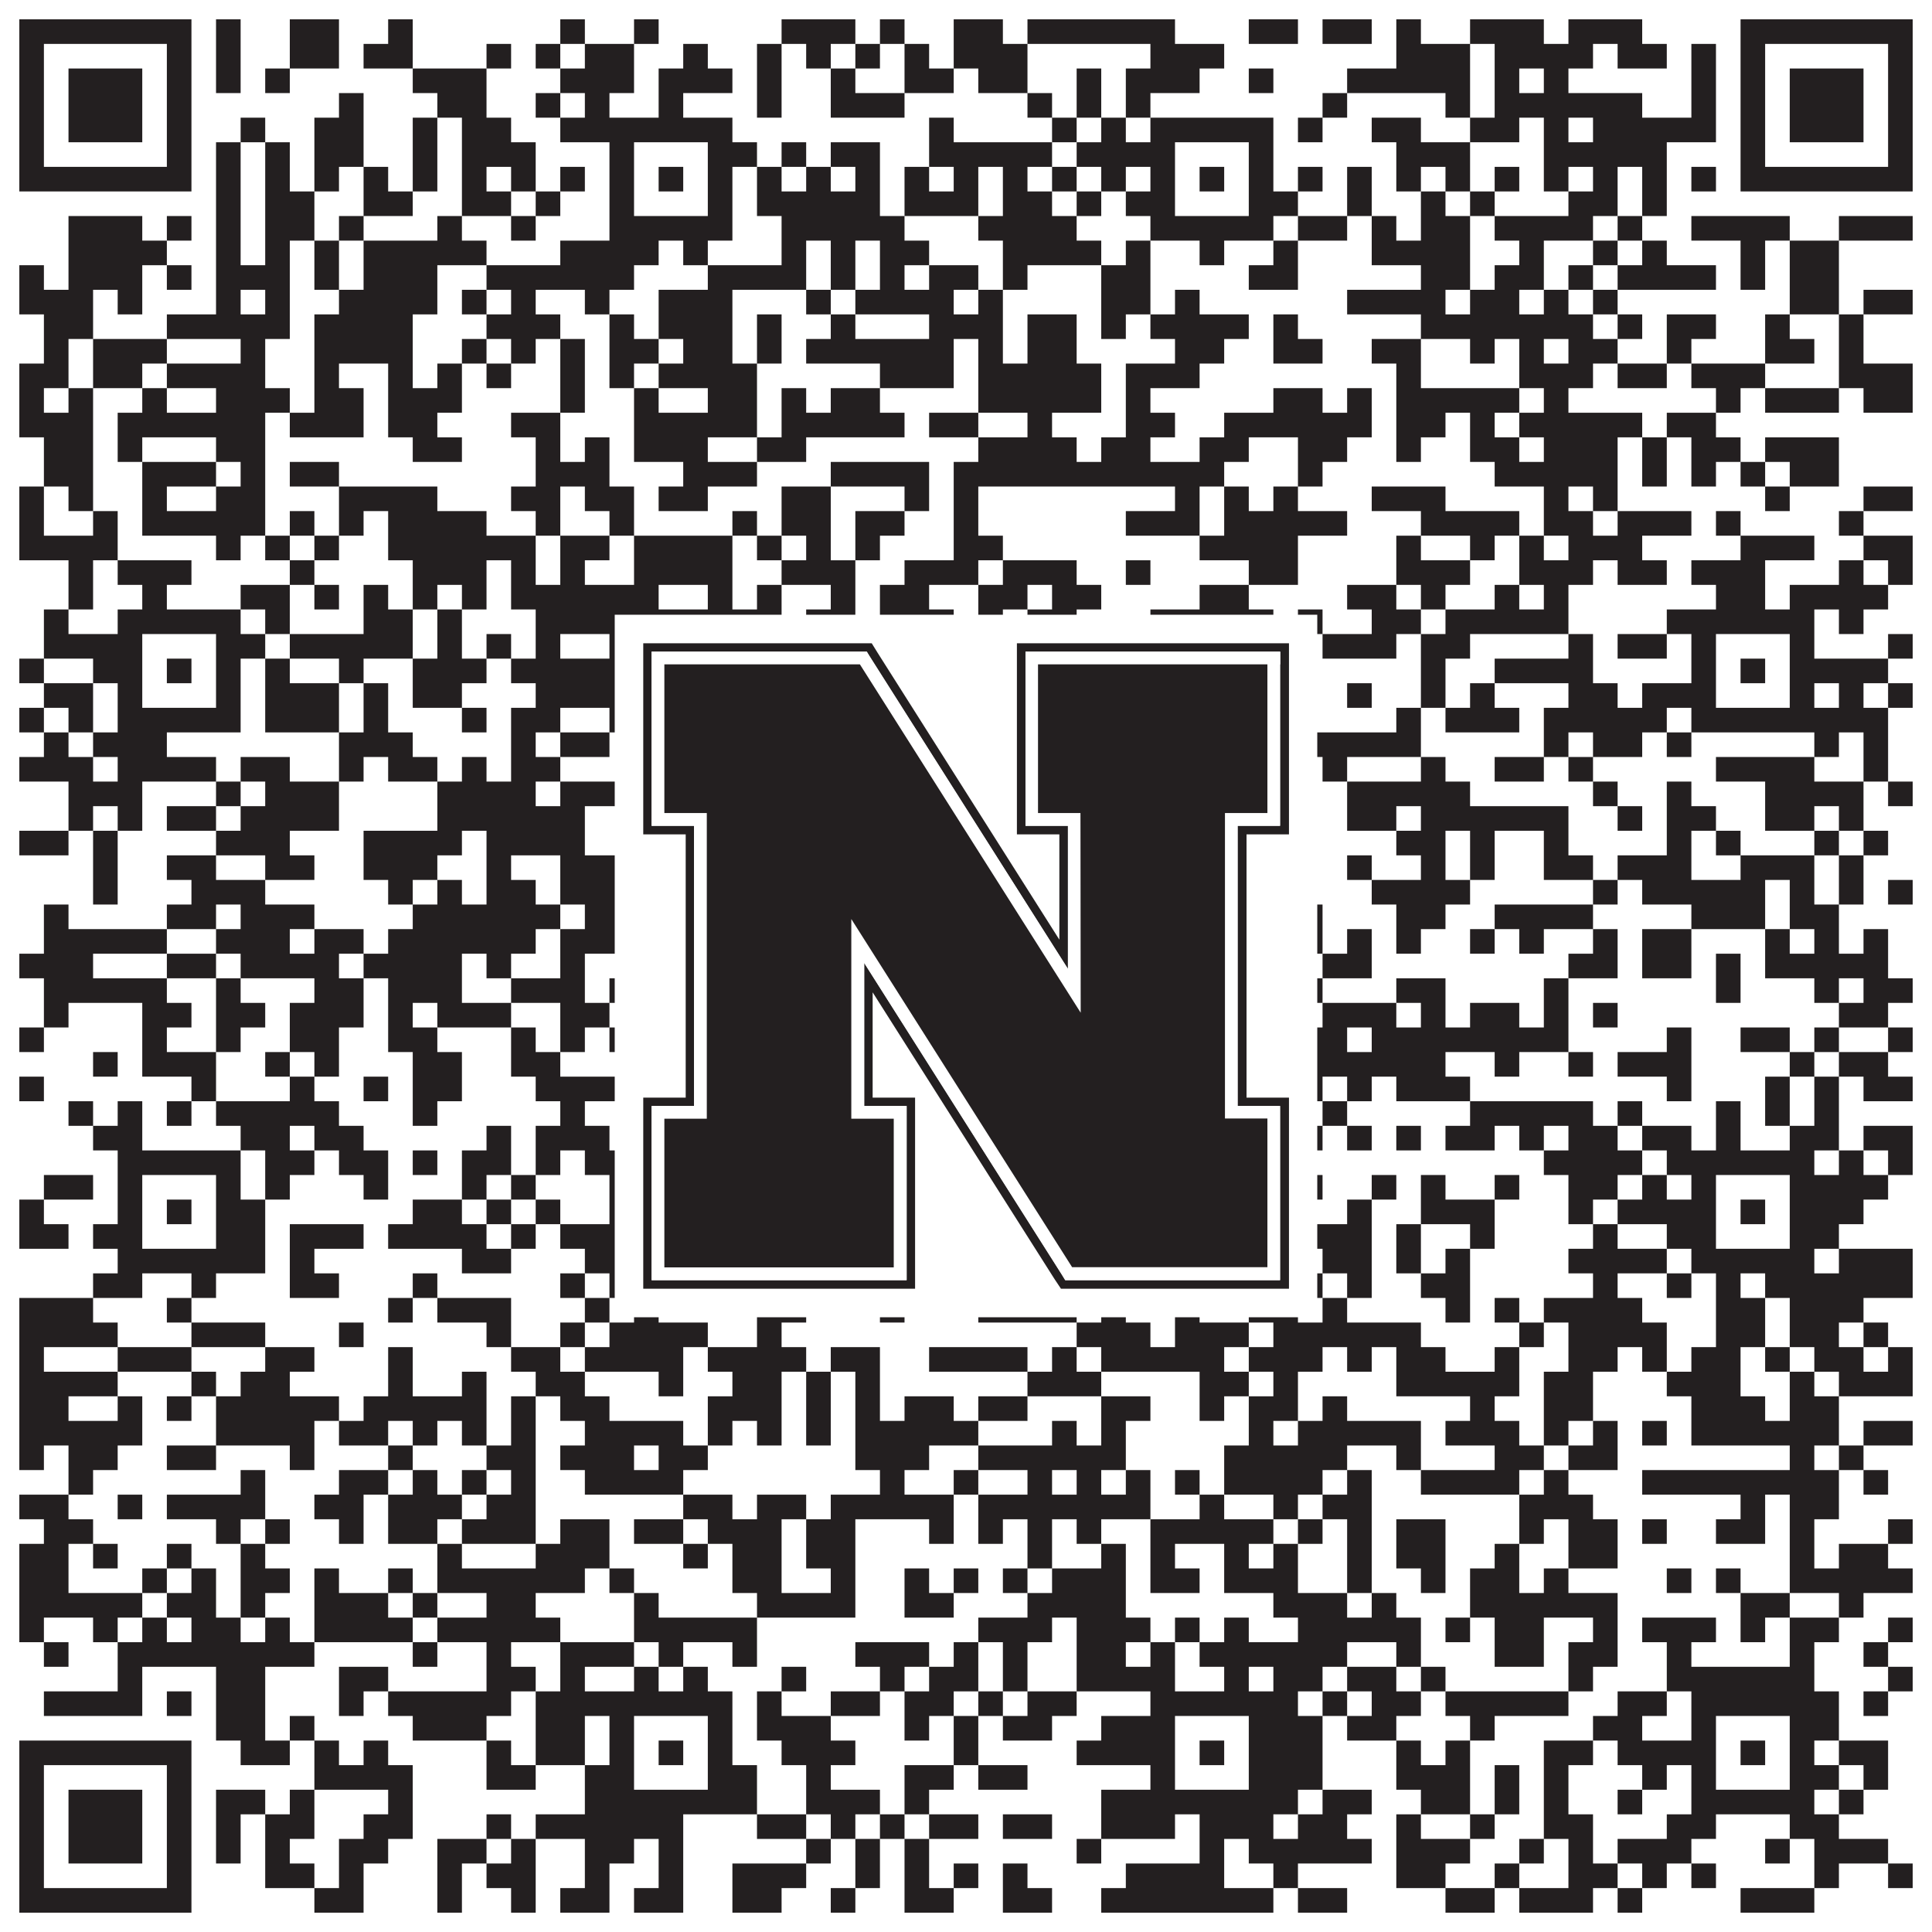
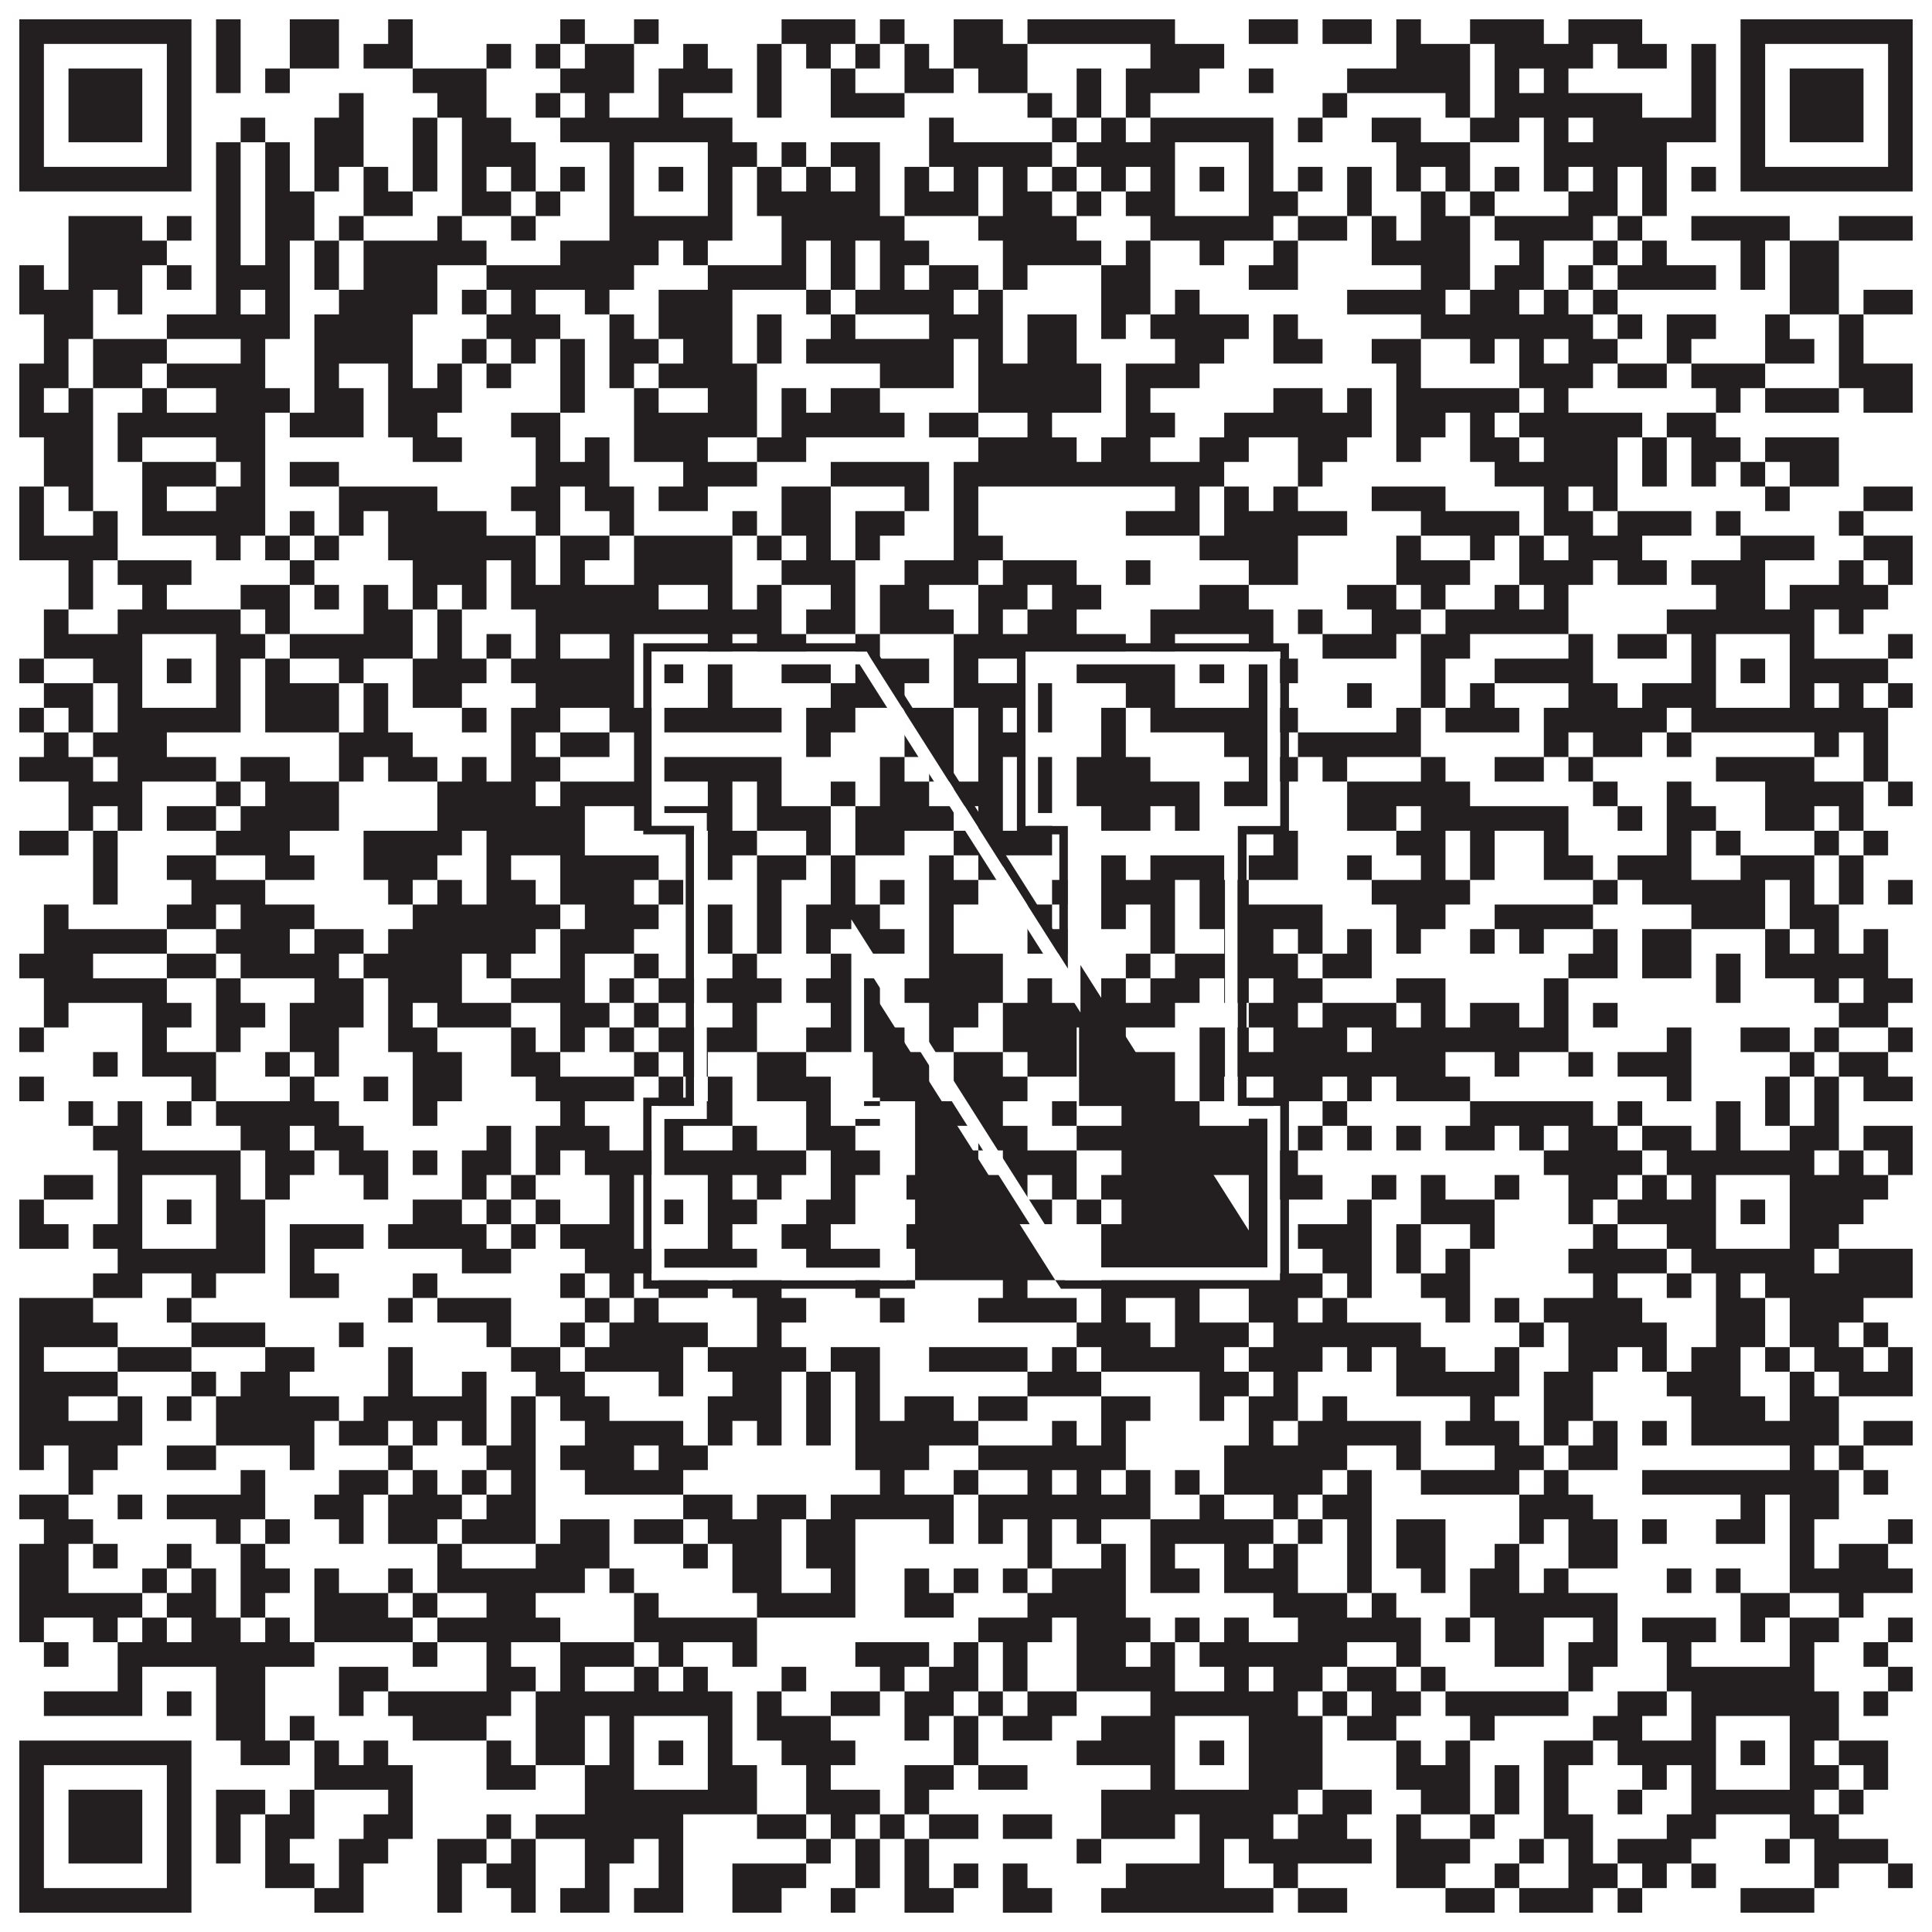
<svg xmlns="http://www.w3.org/2000/svg" version="1.1" width="1100px" height="1100px" viewBox="0 0 1100 1100">
-   <rect x="0" y="0" width="1100" height="1100" fill="#ffffff" fill-opacity="1" />
  <path fill="#231f20" fill-opacity="1" d="M11,11L109,11L109,25L11,25ZM123,11L137,11L137,25L123,25ZM165,11L193,11L193,25L165,25ZM221,11L235,11L235,25L221,25ZM319,11L333,11L333,25L319,25ZM361,11L375,11L375,25L361,25ZM445,11L487,11L487,25L445,25ZM501,11L515,11L515,25L501,25ZM543,11L571,11L571,25L543,25ZM585,11L669,11L669,25L585,25ZM711,11L739,11L739,25L711,25ZM753,11L781,11L781,25L753,25ZM795,11L809,11L809,25L795,25ZM837,11L879,11L879,25L837,25ZM893,11L935,11L935,25L893,25ZM991,11L1089,11L1089,25L991,25ZM11,25L25,25L25,39L11,39ZM95,25L109,25L109,39L95,39ZM123,25L137,25L137,39L123,39ZM165,25L193,25L193,39L165,39ZM207,25L235,25L235,39L207,39ZM277,25L291,25L291,39L277,39ZM305,25L319,25L319,39L305,39ZM333,25L361,25L361,39L333,39ZM389,25L403,25L403,39L389,39ZM431,25L445,25L445,39L431,39ZM459,25L473,25L473,39L459,39ZM487,25L501,25L501,39L487,39ZM515,25L529,25L529,39L515,39ZM543,25L585,25L585,39L543,39ZM655,25L697,25L697,39L655,39ZM795,25L837,25L837,39L795,39ZM851,25L907,25L907,39L851,39ZM921,25L949,25L949,39L921,39ZM963,25L977,25L977,39L963,39ZM991,25L1005,25L1005,39L991,39ZM1075,25L1089,25L1089,39L1075,39ZM11,39L25,39L25,53L11,53ZM39,39L81,39L81,53L39,53ZM95,39L109,39L109,53L95,53ZM123,39L137,39L137,53L123,53ZM151,39L165,39L165,53L151,53ZM235,39L277,39L277,53L235,53ZM319,39L361,39L361,53L319,53ZM375,39L417,39L417,53L375,53ZM431,39L445,39L445,53L431,53ZM473,39L487,39L487,53L473,53ZM515,39L543,39L543,53L515,53ZM557,39L585,39L585,53L557,53ZM613,39L627,39L627,53L613,53ZM641,39L683,39L683,53L641,53ZM711,39L725,39L725,53L711,53ZM767,39L837,39L837,53L767,53ZM851,39L865,39L865,53L851,53ZM879,39L893,39L893,53L879,53ZM963,39L977,39L977,53L963,53ZM991,39L1005,39L1005,53L991,53ZM1019,39L1061,39L1061,53L1019,53ZM1075,39L1089,39L1089,53L1075,53ZM11,53L25,53L25,67L11,67ZM39,53L81,53L81,67L39,67ZM95,53L109,53L109,67L95,67ZM193,53L207,53L207,67L193,67ZM249,53L277,53L277,67L249,67ZM305,53L319,53L319,67L305,67ZM333,53L347,53L347,67L333,67ZM375,53L389,53L389,67L375,67ZM431,53L445,53L445,67L431,67ZM473,53L515,53L515,67L473,67ZM585,53L599,53L599,67L585,67ZM613,53L627,53L627,67L613,67ZM641,53L655,53L655,67L641,67ZM753,53L767,53L767,67L753,67ZM823,53L837,53L837,67L823,67ZM851,53L935,53L935,67L851,67ZM963,53L977,53L977,67L963,67ZM991,53L1005,53L1005,67L991,67ZM1019,53L1061,53L1061,67L1019,67ZM1075,53L1089,53L1089,67L1075,67ZM11,67L25,67L25,81L11,81ZM39,67L81,67L81,81L39,81ZM95,67L109,67L109,81L95,81ZM137,67L151,67L151,81L137,81ZM179,67L207,67L207,81L179,81ZM235,67L249,67L249,81L235,81ZM263,67L291,67L291,81L263,81ZM319,67L417,67L417,81L319,81ZM529,67L543,67L543,81L529,81ZM599,67L613,67L613,81L599,81ZM627,67L641,67L641,81L627,81ZM655,67L725,67L725,81L655,81ZM739,67L753,67L753,81L739,81ZM781,67L809,67L809,81L781,81ZM837,67L865,67L865,81L837,81ZM879,67L893,67L893,81L879,81ZM907,67L977,67L977,81L907,81ZM991,67L1005,67L1005,81L991,81ZM1019,67L1061,67L1061,81L1019,81ZM1075,67L1089,67L1089,81L1075,81ZM11,81L25,81L25,95L11,95ZM95,81L109,81L109,95L95,95ZM123,81L137,81L137,95L123,95ZM151,81L165,81L165,95L151,95ZM179,81L207,81L207,95L179,95ZM235,81L249,81L249,95L235,95ZM263,81L305,81L305,95L263,95ZM347,81L361,81L361,95L347,95ZM403,81L431,81L431,95L403,95ZM445,81L459,81L459,95L445,95ZM473,81L501,81L501,95L473,95ZM529,81L599,81L599,95L529,95ZM613,81L669,81L669,95L613,95ZM711,81L725,81L725,95L711,95ZM795,81L837,81L837,95L795,95ZM879,81L949,81L949,95L879,95ZM991,81L1005,81L1005,95L991,95ZM1075,81L1089,81L1089,95L1075,95ZM11,95L109,95L109,109L11,109ZM123,95L137,95L137,109L123,109ZM151,95L165,95L165,109L151,109ZM179,95L193,95L193,109L179,109ZM207,95L221,95L221,109L207,109ZM235,95L249,95L249,109L235,109ZM263,95L277,95L277,109L263,109ZM291,95L305,95L305,109L291,109ZM319,95L333,95L333,109L319,109ZM347,95L361,95L361,109L347,109ZM375,95L389,95L389,109L375,109ZM403,95L417,95L417,109L403,109ZM431,95L445,95L445,109L431,109ZM459,95L473,95L473,109L459,109ZM487,95L501,95L501,109L487,109ZM515,95L529,95L529,109L515,109ZM543,95L557,95L557,109L543,109ZM571,95L585,95L585,109L571,109ZM599,95L613,95L613,109L599,109ZM627,95L641,95L641,109L627,109ZM655,95L669,95L669,109L655,109ZM683,95L697,95L697,109L683,109ZM711,95L725,95L725,109L711,109ZM739,95L753,95L753,109L739,109ZM767,95L781,95L781,109L767,109ZM795,95L809,95L809,109L795,109ZM823,95L837,95L837,109L823,109ZM851,95L865,95L865,109L851,109ZM879,95L893,95L893,109L879,109ZM907,95L921,95L921,109L907,109ZM935,95L949,95L949,109L935,109ZM963,95L977,95L977,109L963,109ZM991,95L1089,95L1089,109L991,109ZM123,109L137,109L137,123L123,123ZM151,109L179,109L179,123L151,123ZM207,109L235,109L235,123L207,123ZM263,109L291,109L291,123L263,123ZM305,109L319,109L319,123L305,123ZM347,109L361,109L361,123L347,123ZM403,109L417,109L417,123L403,123ZM431,109L501,109L501,123L431,123ZM515,109L557,109L557,123L515,123ZM571,109L599,109L599,123L571,123ZM613,109L627,109L627,123L613,123ZM641,109L669,109L669,123L641,123ZM711,109L739,109L739,123L711,123ZM767,109L781,109L781,123L767,123ZM809,109L823,109L823,123L809,123ZM837,109L851,109L851,123L837,123ZM893,109L921,109L921,123L893,123ZM935,109L949,109L949,123L935,123ZM39,123L81,123L81,137L39,137ZM95,123L109,123L109,137L95,137ZM123,123L137,123L137,137L123,137ZM151,123L179,123L179,137L151,137ZM193,123L207,123L207,137L193,137ZM249,123L263,123L263,137L249,137ZM291,123L305,123L305,137L291,137ZM347,123L417,123L417,137L347,137ZM445,123L515,123L515,137L445,137ZM557,123L613,123L613,137L557,137ZM655,123L725,123L725,137L655,137ZM739,123L767,123L767,137L739,137ZM781,123L795,123L795,137L781,137ZM809,123L837,123L837,137L809,137ZM851,123L907,123L907,137L851,137ZM921,123L935,123L935,137L921,137ZM963,123L1019,123L1019,137L963,137ZM1047,123L1089,123L1089,137L1047,137ZM39,137L95,137L95,151L39,151ZM123,137L137,137L137,151L123,151ZM151,137L165,137L165,151L151,151ZM179,137L193,137L193,151L179,151ZM207,137L277,137L277,151L207,151ZM319,137L375,137L375,151L319,151ZM389,137L403,137L403,151L389,151ZM445,137L459,137L459,151L445,151ZM473,137L487,137L487,151L473,151ZM501,137L529,137L529,151L501,151ZM571,137L627,137L627,151L571,151ZM641,137L655,137L655,151L641,151ZM683,137L697,137L697,151L683,151ZM725,137L739,137L739,151L725,151ZM781,137L837,137L837,151L781,151ZM865,137L879,137L879,151L865,151ZM907,137L921,137L921,151L907,151ZM935,137L949,137L949,151L935,151ZM991,137L1005,137L1005,151L991,151ZM1019,137L1047,137L1047,151L1019,151ZM11,151L25,151L25,165L11,165ZM39,151L81,151L81,165L39,165ZM95,151L109,151L109,165L95,165ZM123,151L165,151L165,165L123,165ZM179,151L193,151L193,165L179,165ZM207,151L249,151L249,165L207,165ZM277,151L361,151L361,165L277,165ZM403,151L459,151L459,165L403,165ZM473,151L487,151L487,165L473,165ZM501,151L515,151L515,165L501,165ZM529,151L557,151L557,165L529,165ZM571,151L585,151L585,165L571,165ZM627,151L655,151L655,165L627,165ZM711,151L739,151L739,165L711,165ZM809,151L837,151L837,165L809,165ZM851,151L879,151L879,165L851,165ZM893,151L907,151L907,165L893,165ZM921,151L977,151L977,165L921,165ZM991,151L1005,151L1005,165L991,165ZM1019,151L1047,151L1047,165L1019,165ZM11,165L53,165L53,179L11,179ZM67,165L81,165L81,179L67,179ZM123,165L137,165L137,179L123,179ZM151,165L165,165L165,179L151,179ZM193,165L249,165L249,179L193,179ZM263,165L277,165L277,179L263,179ZM291,165L305,165L305,179L291,179ZM333,165L347,165L347,179L333,179ZM375,165L417,165L417,179L375,179ZM459,165L473,165L473,179L459,179ZM487,165L543,165L543,179L487,179ZM557,165L571,165L571,179L557,179ZM627,165L655,165L655,179L627,179ZM669,165L683,165L683,179L669,179ZM767,165L823,165L823,179L767,179ZM837,165L865,165L865,179L837,179ZM879,165L893,165L893,179L879,179ZM907,165L921,165L921,179L907,179ZM1019,165L1047,165L1047,179L1019,179ZM1061,165L1089,165L1089,179L1061,179ZM25,179L53,179L53,193L25,193ZM95,179L165,179L165,193L95,193ZM179,179L235,179L235,193L179,193ZM277,179L319,179L319,193L277,193ZM347,179L361,179L361,193L347,193ZM375,179L417,179L417,193L375,193ZM431,179L445,179L445,193L431,193ZM473,179L487,179L487,193L473,193ZM529,179L571,179L571,193L529,193ZM585,179L613,179L613,193L585,193ZM627,179L641,179L641,193L627,193ZM655,179L711,179L711,193L655,193ZM725,179L739,179L739,193L725,193ZM809,179L907,179L907,193L809,193ZM921,179L935,179L935,193L921,193ZM949,179L977,179L977,193L949,193ZM1005,179L1019,179L1019,193L1005,193ZM1047,179L1061,179L1061,193L1047,193ZM25,193L39,193L39,207L25,207ZM53,193L95,193L95,207L53,207ZM137,193L151,193L151,207L137,207ZM179,193L235,193L235,207L179,207ZM263,193L277,193L277,207L263,207ZM291,193L305,193L305,207L291,207ZM319,193L333,193L333,207L319,207ZM347,193L375,193L375,207L347,207ZM389,193L417,193L417,207L389,207ZM431,193L445,193L445,207L431,207ZM459,193L543,193L543,207L459,207ZM557,193L571,193L571,207L557,207ZM585,193L613,193L613,207L585,207ZM669,193L697,193L697,207L669,207ZM725,193L753,193L753,207L725,207ZM781,193L809,193L809,207L781,207ZM837,193L851,193L851,207L837,207ZM865,193L879,193L879,207L865,207ZM893,193L921,193L921,207L893,207ZM949,193L963,193L963,207L949,207ZM1005,193L1033,193L1033,207L1005,207ZM1047,193L1061,193L1061,207L1047,207ZM11,207L39,207L39,221L11,221ZM53,207L81,207L81,221L53,221ZM95,207L151,207L151,221L95,221ZM179,207L193,207L193,221L179,221ZM221,207L235,207L235,221L221,221ZM249,207L263,207L263,221L249,221ZM277,207L291,207L291,221L277,221ZM319,207L333,207L333,221L319,221ZM347,207L361,207L361,221L347,221ZM375,207L431,207L431,221L375,221ZM501,207L543,207L543,221L501,221ZM557,207L627,207L627,221L557,221ZM641,207L683,207L683,221L641,221ZM795,207L809,207L809,221L795,221ZM865,207L907,207L907,221L865,221ZM921,207L949,207L949,221L921,221ZM963,207L1005,207L1005,221L963,221ZM1047,207L1089,207L1089,221L1047,221ZM11,221L25,221L25,235L11,235ZM39,221L53,221L53,235L39,235ZM81,221L95,221L95,235L81,235ZM123,221L165,221L165,235L123,235ZM179,221L207,221L207,235L179,235ZM221,221L263,221L263,235L221,235ZM319,221L333,221L333,235L319,235ZM361,221L375,221L375,235L361,235ZM403,221L431,221L431,235L403,235ZM445,221L459,221L459,235L445,235ZM473,221L501,221L501,235L473,235ZM557,221L627,221L627,235L557,235ZM641,221L655,221L655,235L641,235ZM725,221L753,221L753,235L725,235ZM767,221L781,221L781,235L767,235ZM795,221L865,221L865,235L795,235ZM879,221L893,221L893,235L879,235ZM977,221L991,221L991,235L977,235ZM1005,221L1047,221L1047,235L1005,235ZM1061,221L1089,221L1089,235L1061,235ZM11,235L53,235L53,249L11,249ZM67,235L151,235L151,249L67,249ZM165,235L207,235L207,249L165,249ZM221,235L249,235L249,249L221,249ZM291,235L319,235L319,249L291,249ZM361,235L431,235L431,249L361,249ZM445,235L515,235L515,249L445,249ZM529,235L557,235L557,249L529,249ZM585,235L599,235L599,249L585,249ZM641,235L669,235L669,249L641,249ZM697,235L781,235L781,249L697,249ZM795,235L823,235L823,249L795,249ZM837,235L851,235L851,249L837,249ZM865,235L935,235L935,249L865,249ZM949,235L977,235L977,249L949,249ZM25,249L53,249L53,263L25,263ZM67,249L81,249L81,263L67,263ZM123,249L151,249L151,263L123,263ZM235,249L263,249L263,263L235,263ZM305,249L319,249L319,263L305,263ZM333,249L347,249L347,263L333,263ZM361,249L403,249L403,263L361,263ZM431,249L459,249L459,263L431,263ZM557,249L613,249L613,263L557,263ZM627,249L655,249L655,263L627,263ZM683,249L711,249L711,263L683,263ZM739,249L767,249L767,263L739,263ZM795,249L809,249L809,263L795,263ZM837,249L865,249L865,263L837,263ZM879,249L921,249L921,263L879,263ZM935,249L949,249L949,263L935,263ZM963,249L991,249L991,263L963,263ZM1005,249L1047,249L1047,263L1005,263ZM25,263L53,263L53,277L25,277ZM81,263L123,263L123,277L81,277ZM137,263L151,263L151,277L137,277ZM165,263L193,263L193,277L165,277ZM305,263L347,263L347,277L305,277ZM389,263L431,263L431,277L389,277ZM473,263L529,263L529,277L473,277ZM543,263L697,263L697,277L543,277ZM739,263L753,263L753,277L739,277ZM851,263L921,263L921,277L851,277ZM935,263L949,263L949,277L935,277ZM963,263L977,263L977,277L963,277ZM991,263L1005,263L1005,277L991,277ZM1019,263L1047,263L1047,277L1019,277ZM11,277L25,277L25,291L11,291ZM39,277L53,277L53,291L39,291ZM81,277L95,277L95,291L81,291ZM123,277L151,277L151,291L123,291ZM193,277L249,277L249,291L193,291ZM291,277L319,277L319,291L291,291ZM333,277L361,277L361,291L333,291ZM375,277L403,277L403,291L375,291ZM445,277L473,277L473,291L445,291ZM515,277L529,277L529,291L515,291ZM543,277L557,277L557,291L543,291ZM669,277L683,277L683,291L669,291ZM697,277L711,277L711,291L697,291ZM725,277L739,277L739,291L725,291ZM781,277L823,277L823,291L781,291ZM879,277L893,277L893,291L879,291ZM907,277L921,277L921,291L907,291ZM1005,277L1019,277L1019,291L1005,291ZM1061,277L1089,277L1089,291L1061,291ZM11,291L25,291L25,305L11,305ZM53,291L67,291L67,305L53,305ZM81,291L151,291L151,305L81,305ZM165,291L179,291L179,305L165,305ZM193,291L207,291L207,305L193,305ZM221,291L277,291L277,305L221,305ZM305,291L319,291L319,305L305,305ZM347,291L361,291L361,305L347,305ZM417,291L431,291L431,305L417,305ZM445,291L473,291L473,305L445,305ZM487,291L515,291L515,305L487,305ZM543,291L557,291L557,305L543,305ZM641,291L683,291L683,305L641,305ZM697,291L767,291L767,305L697,305ZM809,291L865,291L865,305L809,305ZM879,291L907,291L907,305L879,305ZM921,291L963,291L963,305L921,305ZM977,291L991,291L991,305L977,305ZM1047,291L1061,291L1061,305L1047,305ZM11,305L67,305L67,319L11,319ZM123,305L137,305L137,319L123,319ZM151,305L165,305L165,319L151,319ZM179,305L193,305L193,319L179,319ZM221,305L305,305L305,319L221,319ZM319,305L347,305L347,319L319,319ZM361,305L417,305L417,319L361,319ZM431,305L445,305L445,319L431,319ZM459,305L473,305L473,319L459,319ZM487,305L501,305L501,319L487,319ZM543,305L571,305L571,319L543,319ZM683,305L739,305L739,319L683,319ZM795,305L809,305L809,319L795,319ZM837,305L851,305L851,319L837,319ZM865,305L879,305L879,319L865,319ZM893,305L935,305L935,319L893,319ZM991,305L1033,305L1033,319L991,319ZM1061,305L1089,305L1089,319L1061,319ZM39,319L53,319L53,333L39,333ZM67,319L109,319L109,333L67,333ZM165,319L179,319L179,333L165,333ZM235,319L277,319L277,333L235,333ZM291,319L305,319L305,333L291,333ZM319,319L333,319L333,333L319,333ZM361,319L417,319L417,333L361,333ZM445,319L487,319L487,333L445,333ZM515,319L557,319L557,333L515,333ZM571,319L613,319L613,333L571,333ZM641,319L655,319L655,333L641,333ZM711,319L739,319L739,333L711,333ZM795,319L837,319L837,333L795,333ZM865,319L907,319L907,333L865,333ZM921,319L949,319L949,333L921,333ZM963,319L1005,319L1005,333L963,333ZM1047,319L1061,319L1061,333L1047,333ZM1075,319L1089,319L1089,333L1075,333ZM39,333L53,333L53,347L39,347ZM81,333L95,333L95,347L81,347ZM137,333L165,333L165,347L137,347ZM179,333L193,333L193,347L179,347ZM207,333L221,333L221,347L207,347ZM235,333L249,333L249,347L235,347ZM263,333L277,333L277,347L263,347ZM291,333L375,333L375,347L291,347ZM403,333L417,333L417,347L403,347ZM431,333L445,333L445,347L431,347ZM473,333L487,333L487,347L473,347ZM501,333L529,333L529,347L501,347ZM557,333L585,333L585,347L557,347ZM599,333L627,333L627,347L599,347ZM683,333L711,333L711,347L683,347ZM767,333L795,333L795,347L767,347ZM809,333L823,333L823,347L809,347ZM851,333L865,333L865,347L851,347ZM879,333L893,333L893,347L879,347ZM977,333L1005,333L1005,347L977,347ZM1019,333L1075,333L1075,347L1019,347ZM25,347L39,347L39,361L25,361ZM67,347L137,347L137,361L67,361ZM151,347L165,347L165,361L151,361ZM207,347L235,347L235,361L207,361ZM249,347L263,347L263,361L249,361ZM305,347L445,347L445,361L305,361ZM459,347L487,347L487,361L459,361ZM501,347L543,347L543,361L501,361ZM557,347L571,347L571,361L557,361ZM585,347L613,347L613,361L585,361ZM655,347L725,347L725,361L655,361ZM739,347L753,347L753,361L739,361ZM781,347L809,347L809,361L781,361ZM823,347L893,347L893,361L823,361ZM949,347L1033,347L1033,361L949,361ZM1047,347L1061,347L1061,361L1047,361ZM25,361L81,361L81,375L25,375ZM123,361L151,361L151,375L123,375ZM165,361L235,361L235,375L165,375ZM249,361L263,361L263,375L249,375ZM277,361L291,361L291,375L277,375ZM305,361L319,361L319,375L305,375ZM347,361L361,361L361,375L347,375ZM403,361L417,361L417,375L403,375ZM431,361L459,361L459,375L431,375ZM487,361L501,361L501,375L487,375ZM543,361L641,361L641,375L543,375ZM655,361L669,361L669,375L655,375ZM711,361L725,361L725,375L711,375ZM753,361L795,361L795,375L753,375ZM809,361L837,361L837,375L809,375ZM893,361L907,361L907,375L893,375ZM921,361L949,361L949,375L921,375ZM963,361L977,361L977,375L963,375ZM1019,361L1033,361L1033,375L1019,375ZM1075,361L1089,361L1089,375L1075,375ZM11,375L25,375L25,389L11,389ZM53,375L81,375L81,389L53,389ZM95,375L109,375L109,389L95,389ZM123,375L137,375L137,389L123,389ZM151,375L165,375L165,389L151,389ZM193,375L207,375L207,389L193,389ZM235,375L277,375L277,389L235,389ZM291,375L361,375L361,389L291,389ZM375,375L389,375L389,389L375,389ZM403,375L417,375L417,389L403,389ZM445,375L473,375L473,389L445,389ZM487,375L529,375L529,389L487,389ZM543,375L557,375L557,389L543,389ZM613,375L669,375L669,389L613,389ZM683,375L697,375L697,389L683,389ZM711,375L739,375L739,389L711,389ZM809,375L823,375L823,389L809,389ZM851,375L907,375L907,389L851,389ZM963,375L977,375L977,389L963,389ZM991,375L1005,375L1005,389L991,389ZM1019,375L1075,375L1075,389L1019,389ZM25,389L53,389L53,403L25,403ZM67,389L81,389L81,403L67,403ZM123,389L137,389L137,403L123,403ZM151,389L193,389L193,403L151,403ZM207,389L221,389L221,403L207,403ZM235,389L263,389L263,403L235,403ZM305,389L361,389L361,403L305,403ZM403,389L417,389L417,403L403,403ZM473,389L515,389L515,403L473,403ZM543,389L599,389L599,403L543,403ZM641,389L669,389L669,403L641,403ZM711,389L725,389L725,403L711,403ZM767,389L781,389L781,403L767,403ZM809,389L823,389L823,403L809,403ZM837,389L851,389L851,403L837,403ZM893,389L921,389L921,403L893,403ZM935,389L977,389L977,403L935,403ZM1019,389L1033,389L1033,403L1019,403ZM1047,389L1061,389L1061,403L1047,403ZM1075,389L1089,389L1089,403L1075,403ZM11,403L25,403L25,417L11,417ZM39,403L53,403L53,417L39,417ZM67,403L137,403L137,417L67,417ZM151,403L193,403L193,417L151,417ZM207,403L221,403L221,417L207,417ZM263,403L277,403L277,417L263,417ZM291,403L319,403L319,417L291,417ZM347,403L445,403L445,417L347,417ZM459,403L487,403L487,417L459,417ZM515,403L543,403L543,417L515,417ZM557,403L571,403L571,417L557,417ZM585,403L599,403L599,417L585,417ZM627,403L641,403L641,417L627,417ZM655,403L739,403L739,417L655,417ZM795,403L809,403L809,417L795,417ZM823,403L865,403L865,417L823,417ZM879,403L949,403L949,417L879,417ZM963,403L1075,403L1075,417L963,417ZM25,417L39,417L39,431L25,431ZM53,417L95,417L95,431L53,431ZM193,417L235,417L235,431L193,431ZM291,417L305,417L305,431L291,431ZM319,417L347,417L347,431L319,431ZM361,417L375,417L375,431L361,431ZM459,417L473,417L473,431L459,431ZM515,417L543,417L543,431L515,431ZM557,417L585,417L585,431L557,431ZM627,417L641,417L641,431L627,431ZM697,417L725,417L725,431L697,431ZM739,417L809,417L809,431L739,431ZM879,417L893,417L893,431L879,431ZM907,417L935,417L935,431L907,431ZM949,417L963,417L963,431L949,431ZM1033,417L1047,417L1047,431L1033,431ZM1061,417L1075,417L1075,431L1061,431ZM11,431L53,431L53,445L11,445ZM67,431L123,431L123,445L67,445ZM137,431L165,431L165,445L137,445ZM193,431L207,431L207,445L193,445ZM221,431L249,431L249,445L221,445ZM263,431L277,431L277,445L263,445ZM291,431L319,431L319,445L291,445ZM361,431L445,431L445,445L361,445ZM501,431L515,431L515,445L501,445ZM529,431L543,431L543,445L529,445ZM557,431L571,431L571,445L557,445ZM585,431L599,431L599,445L585,445ZM613,431L655,431L655,445L613,445ZM711,431L739,431L739,445L711,445ZM753,431L767,431L767,445L753,445ZM809,431L823,431L823,445L809,445ZM851,431L879,431L879,445L851,445ZM893,431L907,431L907,445L893,445ZM977,431L1033,431L1033,445L977,445ZM1061,431L1075,431L1075,445L1061,445ZM39,445L81,445L81,459L39,459ZM123,445L137,445L137,459L123,459ZM151,445L193,445L193,459L151,459ZM249,445L305,445L305,459L249,459ZM319,445L375,445L375,459L319,459ZM403,445L417,445L417,459L403,459ZM431,445L445,445L445,459L431,459ZM473,445L487,445L487,459L473,459ZM501,445L529,445L529,459L501,459ZM543,445L571,445L571,459L543,459ZM585,445L599,445L599,459L585,459ZM613,445L683,445L683,459L613,459ZM697,445L725,445L725,459L697,459ZM767,445L837,445L837,459L767,459ZM907,445L921,445L921,459L907,459ZM949,445L963,445L963,459L949,459ZM1005,445L1061,445L1061,459L1005,459ZM1075,445L1089,445L1089,459L1075,459ZM39,459L53,459L53,473L39,473ZM67,459L81,459L81,473L67,473ZM95,459L123,459L123,473L95,473ZM137,459L193,459L193,473L137,473ZM249,459L333,459L333,473L249,473ZM361,459L417,459L417,473L361,473ZM431,459L473,459L473,473L431,473ZM487,459L543,459L543,473L487,473ZM557,459L571,459L571,473L557,473ZM585,459L599,459L599,473L585,473ZM627,459L655,459L655,473L627,473ZM669,459L683,459L683,473L669,473ZM767,459L795,459L795,473L767,473ZM809,459L893,459L893,473L809,473ZM921,459L935,459L935,473L921,473ZM949,459L977,459L977,473L949,473ZM1005,459L1033,459L1033,473L1005,473ZM1047,459L1061,459L1061,473L1047,473ZM11,473L39,473L39,487L11,487ZM53,473L67,473L67,487L53,487ZM123,473L165,473L165,487L123,487ZM207,473L263,473L263,487L207,487ZM277,473L333,473L333,487L277,487ZM403,473L431,473L431,487L403,487ZM459,473L473,473L473,487L459,487ZM487,473L515,473L515,487L487,487ZM543,473L599,473L599,487L543,487ZM725,473L739,473L739,487L725,487ZM795,473L823,473L823,487L795,487ZM837,473L851,473L851,487L837,487ZM879,473L893,473L893,487L879,487ZM949,473L963,473L963,487L949,487ZM977,473L991,473L991,487L977,487ZM1033,473L1047,473L1047,487L1033,487ZM1061,473L1075,473L1075,487L1061,487ZM53,487L67,487L67,501L53,501ZM95,487L123,487L123,501L95,501ZM151,487L179,487L179,501L151,501ZM207,487L249,487L249,501L207,501ZM277,487L291,487L291,501L277,501ZM319,487L375,487L375,501L319,501ZM403,487L417,487L417,501L403,501ZM431,487L459,487L459,501L431,501ZM473,487L487,487L487,501L473,501ZM529,487L543,487L543,501L529,501ZM557,487L571,487L571,501L557,501ZM627,487L641,487L641,501L627,501ZM655,487L697,487L697,501L655,501ZM711,487L739,487L739,501L711,501ZM767,487L781,487L781,501L767,501ZM809,487L823,487L823,501L809,501ZM837,487L851,487L851,501L837,501ZM879,487L907,487L907,501L879,501ZM921,487L963,487L963,501L921,501ZM991,487L1033,487L1033,501L991,501ZM1047,487L1061,487L1061,501L1047,501ZM53,501L67,501L67,515L53,515ZM109,501L151,501L151,515L109,515ZM221,501L235,501L235,515L221,515ZM249,501L263,501L263,515L249,515ZM277,501L305,501L305,515L277,515ZM319,501L361,501L361,515L319,515ZM375,501L389,501L389,515L375,515ZM431,501L445,501L445,515L431,515ZM473,501L487,501L487,515L473,515ZM501,501L515,501L515,515L501,515ZM529,501L557,501L557,515L529,515ZM599,501L613,501L613,515L599,515ZM627,501L669,501L669,515L627,515ZM683,501L711,501L711,515L683,515ZM781,501L837,501L837,515L781,515ZM907,501L921,501L921,515L907,515ZM935,501L1005,501L1005,515L935,515ZM1019,501L1033,501L1033,515L1019,515ZM1047,501L1061,501L1061,515L1047,515ZM1075,501L1089,501L1089,515L1075,515ZM25,515L39,515L39,529L25,529ZM95,515L123,515L123,529L95,529ZM137,515L179,515L179,529L137,529ZM235,515L319,515L319,529L235,529ZM333,515L375,515L375,529L333,529ZM403,515L417,515L417,529L403,529ZM431,515L445,515L445,529L431,529ZM459,515L501,515L501,529L459,529ZM529,515L543,515L543,529L529,529ZM585,515L599,515L599,529L585,529ZM627,515L641,515L641,529L627,529ZM655,515L669,515L669,529L655,529ZM683,515L753,515L753,529L683,529ZM795,515L823,515L823,529L795,529ZM851,515L907,515L907,529L851,529ZM963,515L1005,515L1005,529L963,529ZM1019,515L1047,515L1047,529L1019,529ZM25,529L95,529L95,543L25,543ZM123,529L165,529L165,543L123,543ZM179,529L207,529L207,543L179,543ZM221,529L305,529L305,543L221,543ZM319,529L361,529L361,543L319,543ZM403,529L417,529L417,543L403,543ZM431,529L445,529L445,543L431,543ZM459,529L473,529L473,543L459,543ZM487,529L515,529L515,543L487,543ZM529,529L543,529L543,543L529,543ZM585,529L613,529L613,543L585,543ZM655,529L669,529L669,543L655,543ZM697,529L725,529L725,543L697,543ZM739,529L753,529L753,543L739,543ZM767,529L781,529L781,543L767,543ZM795,529L809,529L809,543L795,543ZM837,529L851,529L851,543L837,543ZM865,529L879,529L879,543L865,543ZM907,529L921,529L921,543L907,543ZM935,529L963,529L963,543L935,543ZM1005,529L1019,529L1019,543L1005,543ZM1033,529L1047,529L1047,543L1033,543ZM1061,529L1075,529L1075,543L1061,543ZM11,543L53,543L53,557L11,557ZM95,543L123,543L123,557L95,557ZM137,543L193,543L193,557L137,557ZM207,543L263,543L263,557L207,557ZM277,543L291,543L291,557L277,557ZM319,543L333,543L333,557L319,557ZM361,543L375,543L375,557L361,557ZM417,543L431,543L431,557L417,557ZM473,543L487,543L487,557L473,557ZM529,543L571,543L571,557L529,557ZM641,543L655,543L655,557L641,557ZM669,543L739,543L739,557L669,557ZM753,543L781,543L781,557L753,557ZM893,543L921,543L921,557L893,557ZM935,543L963,543L963,557L935,557ZM977,543L991,543L991,557L977,557ZM1005,543L1075,543L1075,557L1005,557ZM25,557L95,557L95,571L25,571ZM123,557L137,557L137,571L123,571ZM179,557L207,557L207,571L179,571ZM221,557L263,557L263,571L221,571ZM291,557L333,557L333,571L291,571ZM347,557L361,557L361,571L347,571ZM375,557L445,557L445,571L375,571ZM459,557L501,557L501,571L459,571ZM515,557L571,557L571,571L515,571ZM585,557L599,557L599,571L585,571ZM627,557L641,557L641,571L627,571ZM655,557L683,557L683,571L655,571ZM697,557L711,557L711,571L697,571ZM725,557L753,557L753,571L725,571ZM795,557L823,557L823,571L795,571ZM879,557L893,557L893,571L879,571ZM977,557L991,557L991,571L977,571ZM1033,557L1047,557L1047,571L1033,571ZM1061,557L1089,557L1089,571L1061,571ZM25,571L39,571L39,585L25,585ZM81,571L109,571L109,585L81,585ZM123,571L151,571L151,585L123,585ZM165,571L207,571L207,585L165,585ZM221,571L235,571L235,585L221,585ZM249,571L291,571L291,585L249,585ZM319,571L347,571L347,585L319,585ZM361,571L375,571L375,585L361,585ZM417,571L431,571L431,585L417,585ZM473,571L501,571L501,585L473,585ZM529,571L557,571L557,585L529,585ZM571,571L669,571L669,585L571,585ZM711,571L739,571L739,585L711,585ZM753,571L795,571L795,585L753,585ZM809,571L823,571L823,585L809,585ZM837,571L865,571L865,585L837,585ZM879,571L893,571L893,585L879,585ZM907,571L921,571L921,585L907,585ZM1047,571L1075,571L1075,585L1047,585ZM11,585L25,585L25,599L11,599ZM81,585L95,585L95,599L81,599ZM123,585L137,585L137,599L123,599ZM165,585L193,585L193,599L165,599ZM221,585L249,585L249,599L221,599ZM291,585L305,585L305,599L291,599ZM319,585L333,585L333,599L319,599ZM347,585L361,585L361,599L347,599ZM375,585L431,585L431,599L375,599ZM459,585L515,585L515,599L459,599ZM529,585L543,585L543,599L529,599ZM571,585L613,585L613,599L571,599ZM627,585L641,585L641,599L627,599ZM683,585L711,585L711,599L683,599ZM725,585L767,585L767,599L725,599ZM781,585L893,585L893,599L781,599ZM949,585L963,585L963,599L949,599ZM991,585L1019,585L1019,599L991,599ZM1033,585L1047,585L1047,599L1033,599ZM1075,585L1089,585L1089,599L1075,599ZM53,599L67,599L67,613L53,613ZM81,599L123,599L123,613L81,613ZM151,599L165,599L165,613L151,613ZM179,599L193,599L193,613L179,613ZM235,599L263,599L263,613L235,613ZM291,599L319,599L319,613L291,613ZM361,599L375,599L375,613L361,613ZM389,599L403,599L403,613L389,613ZM431,599L459,599L459,613L431,613ZM515,599L529,599L529,613L515,613ZM543,599L571,599L571,613L543,613ZM585,599L613,599L613,613L585,613ZM627,599L669,599L669,613L627,613ZM683,599L823,599L823,613L683,613ZM851,599L865,599L865,613L851,613ZM893,599L907,599L907,613L893,613ZM921,599L963,599L963,613L921,613ZM1019,599L1033,599L1033,613L1019,613ZM1047,599L1075,599L1075,613L1047,613ZM11,613L25,613L25,627L11,627ZM109,613L123,613L123,627L109,627ZM165,613L179,613L179,627L165,627ZM207,613L221,613L221,627L207,627ZM235,613L263,613L263,627L235,627ZM305,613L361,613L361,627L305,627ZM375,613L389,613L389,627L375,627ZM403,613L417,613L417,627L403,627ZM431,613L473,613L473,627L431,627ZM501,613L529,613L529,627L501,627ZM543,613L585,613L585,627L543,627ZM627,613L641,613L641,627L627,627ZM655,613L669,613L669,627L655,627ZM683,613L697,613L697,627L683,627ZM725,613L753,613L753,627L725,627ZM767,613L781,613L781,627L767,627ZM795,613L837,613L837,627L795,627ZM949,613L963,613L963,627L949,627ZM1005,613L1019,613L1019,627L1005,627ZM1033,613L1047,613L1047,627L1033,627ZM1061,613L1089,613L1089,627L1061,627ZM39,627L53,627L53,641L39,641ZM67,627L81,627L81,641L67,641ZM95,627L109,627L109,641L95,641ZM123,627L193,627L193,641L123,641ZM235,627L249,627L249,641L235,641ZM319,627L333,627L333,641L319,641ZM375,627L417,627L417,641L375,641ZM459,627L473,627L473,641L459,641ZM487,627L501,627L501,641L487,641ZM529,627L571,627L571,641L529,641ZM599,627L613,627L613,641L599,641ZM655,627L683,627L683,641L655,641ZM711,627L725,627L725,641L711,641ZM753,627L767,627L767,641L753,641ZM837,627L907,627L907,641L837,641ZM921,627L935,627L935,641L921,641ZM977,627L991,627L991,641L977,641ZM1005,627L1019,627L1019,641L1005,641ZM1033,627L1047,627L1047,641L1033,641ZM53,641L81,641L81,655L53,655ZM137,641L165,641L165,655L137,655ZM179,641L207,641L207,655L179,655ZM277,641L291,641L291,655L277,655ZM305,641L347,641L347,655L305,655ZM375,641L389,641L389,655L375,655ZM417,641L431,641L431,655L417,655ZM459,641L487,641L487,655L459,655ZM557,641L585,641L585,655L557,655ZM613,641L641,641L641,655L613,655ZM669,641L725,641L725,655L669,655ZM739,641L753,641L753,655L739,655ZM767,641L781,641L781,655L767,655ZM795,641L809,641L809,655L795,655ZM823,641L851,641L851,655L823,655ZM865,641L879,641L879,655L865,655ZM893,641L921,641L921,655L893,655ZM935,641L963,641L963,655L935,655ZM977,641L991,641L991,655L977,655ZM1019,641L1047,641L1047,655L1019,655ZM1061,641L1089,641L1089,655L1061,655ZM67,655L137,655L137,669L67,669ZM151,655L179,655L179,669L151,669ZM193,655L221,655L221,669L193,669ZM235,655L249,655L249,669L235,669ZM263,655L291,655L291,669L263,669ZM305,655L319,655L319,669L305,669ZM333,655L459,655L459,669L333,669ZM473,655L501,655L501,669L473,669ZM543,655L557,655L557,669L543,669ZM571,655L613,655L613,669L571,669ZM641,655L739,655L739,669L641,669ZM879,655L935,655L935,669L879,669ZM949,655L1033,655L1033,669L949,669ZM1047,655L1061,655L1061,669L1047,669ZM1075,655L1089,655L1089,669L1075,669ZM25,669L53,669L53,683L25,683ZM67,669L81,669L81,683L67,683ZM123,669L137,669L137,683L123,683ZM151,669L165,669L165,683L151,683ZM207,669L221,669L221,683L207,683ZM263,669L277,669L277,683L263,683ZM291,669L305,669L305,683L291,683ZM347,669L361,669L361,683L347,683ZM403,669L417,669L417,683L403,683ZM431,669L445,669L445,683L431,683ZM473,669L487,669L487,683L473,683ZM515,669L529,669L529,683L515,683ZM557,669L585,669L585,683L557,683ZM599,669L613,669L613,683L599,683ZM627,669L669,669L669,683L627,683ZM711,669L753,669L753,683L711,683ZM781,669L795,669L795,683L781,683ZM809,669L823,669L823,683L809,683ZM851,669L865,669L865,683L851,683ZM893,669L921,669L921,683L893,683ZM935,669L949,669L949,683L935,683ZM963,669L977,669L977,683L963,683ZM1019,669L1075,669L1075,683L1019,683ZM11,683L25,683L25,697L11,697ZM67,683L81,683L81,697L67,697ZM95,683L109,683L109,697L95,697ZM123,683L151,683L151,697L123,697ZM235,683L263,683L263,697L235,697ZM277,683L291,683L291,697L277,697ZM305,683L319,683L319,697L305,697ZM347,683L361,683L361,697L347,697ZM375,683L389,683L389,697L375,697ZM403,683L431,683L431,697L403,697ZM459,683L487,683L487,697L459,697ZM557,683L599,683L599,697L557,697ZM613,683L627,683L627,697L613,697ZM641,683L669,683L669,697L641,697ZM683,683L697,683L697,697L683,697ZM711,683L725,683L725,697L711,697ZM767,683L781,683L781,697L767,697ZM809,683L851,683L851,697L809,697ZM893,683L907,683L907,697L893,697ZM921,683L977,683L977,697L921,697ZM991,683L1005,683L1005,697L991,697ZM1019,683L1061,683L1061,697L1019,697ZM11,697L39,697L39,711L11,711ZM53,697L81,697L81,711L53,711ZM123,697L151,697L151,711L123,711ZM165,697L207,697L207,711L165,711ZM221,697L277,697L277,711L221,711ZM291,697L305,697L305,711L291,711ZM319,697L361,697L361,711L319,711ZM403,697L417,697L417,711L403,711ZM445,697L473,697L473,711L445,711ZM515,697L529,697L529,711L515,711ZM543,697L571,697L571,711L543,711ZM627,697L641,697L641,711L627,711ZM655,697L669,697L669,711L655,711ZM711,697L725,697L725,711L711,711ZM739,697L781,697L781,711L739,711ZM795,697L809,697L809,711L795,711ZM837,697L851,697L851,711L837,711ZM907,697L921,697L921,711L907,711ZM949,697L977,697L977,711L949,711ZM1019,697L1047,697L1047,711L1019,711ZM67,711L151,711L151,725L67,725ZM165,711L179,711L179,725L165,725ZM263,711L291,711L291,725L263,725ZM333,711L431,711L431,725L333,725ZM459,711L501,711L501,725L459,725ZM627,711L641,711L641,725L627,725ZM655,711L725,711L725,725L655,725ZM753,711L781,711L781,725L753,725ZM795,711L809,711L809,725L795,725ZM823,711L837,711L837,725L823,725ZM893,711L949,711L949,725L893,725ZM963,711L1033,711L1033,725L963,725ZM1047,711L1089,711L1089,725L1047,725ZM53,725L81,725L81,739L53,739ZM109,725L123,725L123,739L109,739ZM165,725L193,725L193,739L165,739ZM235,725L249,725L249,739L235,739ZM319,725L333,725L333,739L319,739ZM347,725L361,725L361,739L347,739ZM375,725L403,725L403,739L375,739ZM417,725L445,725L445,739L417,739ZM487,725L501,725L501,739L487,739ZM571,725L585,725L585,739L571,739ZM627,725L683,725L683,739L627,739ZM711,725L753,725L753,739L711,739ZM767,725L781,725L781,739L767,739ZM809,725L837,725L837,739L809,739ZM907,725L921,725L921,739L907,739ZM949,725L963,725L963,739L949,739ZM977,725L991,725L991,739L977,739ZM1005,725L1089,725L1089,739L1005,739ZM11,739L53,739L53,753L11,753ZM95,739L109,739L109,753L95,753ZM221,739L235,739L235,753L221,753ZM249,739L291,739L291,753L249,753ZM333,739L347,739L347,753L333,753ZM361,739L375,739L375,753L361,753ZM431,739L459,739L459,753L431,753ZM501,739L515,739L515,753L501,753ZM557,739L613,739L613,753L557,753ZM627,739L641,739L641,753L627,753ZM669,739L683,739L683,753L669,753ZM711,739L739,739L739,753L711,753ZM753,739L767,739L767,753L753,753ZM823,739L837,739L837,753L823,753ZM851,739L865,739L865,753L851,753ZM879,739L935,739L935,753L879,753ZM977,739L1005,739L1005,753L977,753ZM1019,739L1061,739L1061,753L1019,753ZM11,753L67,753L67,767L11,767ZM109,753L151,753L151,767L109,767ZM193,753L207,753L207,767L193,767ZM277,753L291,753L291,767L277,767ZM319,753L333,753L333,767L319,767ZM347,753L403,753L403,767L347,767ZM431,753L445,753L445,767L431,767ZM613,753L655,753L655,767L613,767ZM669,753L711,753L711,767L669,767ZM725,753L809,753L809,767L725,767ZM865,753L879,753L879,767L865,767ZM893,753L949,753L949,767L893,767ZM977,753L1005,753L1005,767L977,767ZM1019,753L1047,753L1047,767L1019,767ZM1061,753L1075,753L1075,767L1061,767ZM11,767L25,767L25,781L11,781ZM67,767L109,767L109,781L67,781ZM151,767L179,767L179,781L151,781ZM221,767L235,767L235,781L221,781ZM291,767L319,767L319,781L291,781ZM333,767L389,767L389,781L333,781ZM403,767L459,767L459,781L403,781ZM473,767L501,767L501,781L473,781ZM529,767L585,767L585,781L529,781ZM599,767L613,767L613,781L599,781ZM627,767L697,767L697,781L627,781ZM711,767L753,767L753,781L711,781ZM767,767L781,767L781,781L767,781ZM795,767L823,767L823,781L795,781ZM851,767L865,767L865,781L851,781ZM893,767L921,767L921,781L893,781ZM935,767L949,767L949,781L935,781ZM963,767L991,767L991,781L963,781ZM1005,767L1019,767L1019,781L1005,781ZM1033,767L1061,767L1061,781L1033,781ZM1075,767L1089,767L1089,781L1075,781ZM11,781L67,781L67,795L11,795ZM109,781L123,781L123,795L109,795ZM137,781L165,781L165,795L137,795ZM221,781L235,781L235,795L221,795ZM263,781L277,781L277,795L263,795ZM305,781L333,781L333,795L305,795ZM375,781L389,781L389,795L375,795ZM417,781L445,781L445,795L417,795ZM459,781L473,781L473,795L459,795ZM487,781L501,781L501,795L487,795ZM585,781L627,781L627,795L585,795ZM683,781L711,781L711,795L683,795ZM725,781L739,781L739,795L725,795ZM795,781L865,781L865,795L795,795ZM879,781L907,781L907,795L879,795ZM949,781L991,781L991,795L949,795ZM1019,781L1033,781L1033,795L1019,795ZM1047,781L1089,781L1089,795L1047,795ZM11,795L39,795L39,809L11,809ZM67,795L81,795L81,809L67,809ZM95,795L109,795L109,809L95,809ZM123,795L193,795L193,809L123,809ZM207,795L277,795L277,809L207,809ZM291,795L305,795L305,809L291,809ZM319,795L347,795L347,809L319,809ZM403,795L445,795L445,809L403,809ZM459,795L473,795L473,809L459,809ZM487,795L501,795L501,809L487,809ZM515,795L543,795L543,809L515,809ZM557,795L585,795L585,809L557,809ZM627,795L655,795L655,809L627,809ZM683,795L697,795L697,809L683,809ZM711,795L739,795L739,809L711,809ZM753,795L767,795L767,809L753,809ZM837,795L851,795L851,809L837,809ZM879,795L907,795L907,809L879,809ZM963,795L1005,795L1005,809L963,809ZM1019,795L1047,795L1047,809L1019,809ZM11,809L81,809L81,823L11,823ZM123,809L179,809L179,823L123,823ZM193,809L221,809L221,823L193,823ZM235,809L249,809L249,823L235,823ZM263,809L277,809L277,823L263,823ZM291,809L305,809L305,823L291,823ZM333,809L389,809L389,823L333,823ZM403,809L417,809L417,823L403,823ZM431,809L445,809L445,823L431,823ZM459,809L473,809L473,823L459,823ZM487,809L557,809L557,823L487,823ZM599,809L613,809L613,823L599,823ZM627,809L641,809L641,823L627,823ZM711,809L725,809L725,823L711,823ZM739,809L809,809L809,823L739,823ZM823,809L865,809L865,823L823,823ZM879,809L893,809L893,823L879,823ZM907,809L921,809L921,823L907,823ZM935,809L949,809L949,823L935,823ZM963,809L1047,809L1047,823L963,823ZM1061,809L1089,809L1089,823L1061,823ZM11,823L25,823L25,837L11,837ZM39,823L67,823L67,837L39,837ZM95,823L123,823L123,837L95,837ZM165,823L179,823L179,837L165,837ZM221,823L235,823L235,837L221,837ZM277,823L305,823L305,837L277,837ZM319,823L361,823L361,837L319,837ZM375,823L403,823L403,837L375,837ZM487,823L529,823L529,837L487,837ZM557,823L641,823L641,837L557,837ZM697,823L767,823L767,837L697,837ZM795,823L809,823L809,837L795,837ZM851,823L879,823L879,837L851,837ZM893,823L921,823L921,837L893,837ZM1019,823L1033,823L1033,837L1019,837ZM1047,823L1061,823L1061,837L1047,837ZM39,837L53,837L53,851L39,851ZM137,837L151,837L151,851L137,851ZM193,837L221,837L221,851L193,851ZM235,837L249,837L249,851L235,851ZM263,837L277,837L277,851L263,851ZM291,837L305,837L305,851L291,851ZM333,837L389,837L389,851L333,851ZM501,837L515,837L515,851L501,851ZM543,837L557,837L557,851L543,851ZM585,837L599,837L599,851L585,851ZM613,837L627,837L627,851L613,851ZM641,837L655,837L655,851L641,851ZM669,837L683,837L683,851L669,851ZM697,837L753,837L753,851L697,851ZM767,837L781,837L781,851L767,851ZM809,837L865,837L865,851L809,851ZM879,837L893,837L893,851L879,851ZM935,837L1047,837L1047,851L935,851ZM1061,837L1075,837L1075,851L1061,851ZM11,851L39,851L39,865L11,865ZM67,851L81,851L81,865L67,865ZM95,851L151,851L151,865L95,865ZM179,851L207,851L207,865L179,865ZM221,851L263,851L263,865L221,865ZM277,851L305,851L305,865L277,865ZM389,851L417,851L417,865L389,865ZM431,851L459,851L459,865L431,865ZM473,851L543,851L543,865L473,865ZM557,851L655,851L655,865L557,865ZM683,851L697,851L697,865L683,865ZM725,851L739,851L739,865L725,865ZM753,851L781,851L781,865L753,865ZM865,851L907,851L907,865L865,865ZM991,851L1005,851L1005,865L991,865ZM1019,851L1047,851L1047,865L1019,865ZM25,865L53,865L53,879L25,879ZM123,865L137,865L137,879L123,879ZM151,865L165,865L165,879L151,879ZM193,865L207,865L207,879L193,879ZM221,865L249,865L249,879L221,879ZM263,865L305,865L305,879L263,879ZM319,865L347,865L347,879L319,879ZM361,865L389,865L389,879L361,879ZM403,865L445,865L445,879L403,879ZM459,865L487,865L487,879L459,879ZM529,865L543,865L543,879L529,879ZM557,865L571,865L571,879L557,879ZM585,865L599,865L599,879L585,879ZM613,865L627,865L627,879L613,879ZM655,865L725,865L725,879L655,879ZM739,865L753,865L753,879L739,879ZM767,865L781,865L781,879L767,879ZM795,865L823,865L823,879L795,879ZM865,865L879,865L879,879L865,879ZM893,865L921,865L921,879L893,879ZM935,865L949,865L949,879L935,879ZM977,865L1005,865L1005,879L977,879ZM1019,865L1033,865L1033,879L1019,879ZM1075,865L1089,865L1089,879L1075,879ZM11,879L39,879L39,893L11,893ZM53,879L67,879L67,893L53,893ZM95,879L109,879L109,893L95,893ZM137,879L151,879L151,893L137,893ZM249,879L263,879L263,893L249,893ZM305,879L347,879L347,893L305,893ZM389,879L403,879L403,893L389,893ZM417,879L445,879L445,893L417,893ZM459,879L487,879L487,893L459,893ZM585,879L599,879L599,893L585,893ZM627,879L641,879L641,893L627,893ZM655,879L669,879L669,893L655,893ZM697,879L711,879L711,893L697,893ZM725,879L739,879L739,893L725,893ZM767,879L781,879L781,893L767,893ZM795,879L823,879L823,893L795,893ZM851,879L865,879L865,893L851,893ZM893,879L921,879L921,893L893,893ZM1019,879L1033,879L1033,893L1019,893ZM1047,879L1075,879L1075,893L1047,893ZM11,893L39,893L39,907L11,907ZM81,893L95,893L95,907L81,907ZM109,893L123,893L123,907L109,907ZM137,893L165,893L165,907L137,907ZM179,893L193,893L193,907L179,907ZM221,893L235,893L235,907L221,907ZM249,893L333,893L333,907L249,907ZM347,893L361,893L361,907L347,907ZM417,893L445,893L445,907L417,907ZM473,893L487,893L487,907L473,907ZM515,893L529,893L529,907L515,907ZM543,893L557,893L557,907L543,907ZM571,893L585,893L585,907L571,907ZM599,893L641,893L641,907L599,907ZM655,893L683,893L683,907L655,907ZM697,893L739,893L739,907L697,907ZM767,893L781,893L781,907L767,907ZM809,893L823,893L823,907L809,907ZM837,893L865,893L865,907L837,907ZM879,893L893,893L893,907L879,907ZM949,893L963,893L963,907L949,907ZM977,893L991,893L991,907L977,907ZM1019,893L1089,893L1089,907L1019,907ZM11,907L81,907L81,921L11,921ZM95,907L123,907L123,921L95,921ZM137,907L151,907L151,921L137,921ZM179,907L221,907L221,921L179,921ZM235,907L249,907L249,921L235,921ZM277,907L305,907L305,921L277,921ZM361,907L375,907L375,921L361,921ZM431,907L487,907L487,921L431,921ZM515,907L543,907L543,921L515,921ZM585,907L641,907L641,921L585,921ZM725,907L767,907L767,921L725,921ZM781,907L795,907L795,921L781,921ZM837,907L921,907L921,921L837,921ZM991,907L1019,907L1019,921L991,921ZM1047,907L1061,907L1061,921L1047,921ZM11,921L25,921L25,935L11,935ZM53,921L67,921L67,935L53,935ZM81,921L95,921L95,935L81,935ZM109,921L137,921L137,935L109,935ZM151,921L165,921L165,935L151,935ZM179,921L235,921L235,935L179,935ZM249,921L319,921L319,935L249,935ZM361,921L431,921L431,935L361,935ZM557,921L599,921L599,935L557,935ZM613,921L655,921L655,935L613,935ZM669,921L683,921L683,935L669,935ZM697,921L711,921L711,935L697,935ZM739,921L809,921L809,935L739,935ZM823,921L837,921L837,935L823,935ZM851,921L879,921L879,935L851,935ZM907,921L921,921L921,935L907,935ZM935,921L977,921L977,935L935,935ZM991,921L1005,921L1005,935L991,935ZM1019,921L1047,921L1047,935L1019,935ZM1075,921L1089,921L1089,935L1075,935ZM25,935L39,935L39,949L25,949ZM67,935L179,935L179,949L67,949ZM235,935L249,935L249,949L235,949ZM277,935L291,935L291,949L277,949ZM319,935L361,935L361,949L319,949ZM375,935L389,935L389,949L375,949ZM417,935L431,935L431,949L417,949ZM487,935L529,935L529,949L487,949ZM543,935L557,935L557,949L543,949ZM571,935L585,935L585,949L571,949ZM613,935L641,935L641,949L613,949ZM655,935L669,935L669,949L655,949ZM683,935L767,935L767,949L683,949ZM795,935L809,935L809,949L795,949ZM851,935L879,935L879,949L851,949ZM893,935L921,935L921,949L893,949ZM949,935L963,935L963,949L949,949ZM1019,935L1033,935L1033,949L1019,949ZM1061,935L1075,935L1075,949L1061,949ZM67,949L81,949L81,963L67,963ZM123,949L151,949L151,963L123,963ZM193,949L221,949L221,963L193,963ZM277,949L305,949L305,963L277,963ZM319,949L333,949L333,963L319,963ZM361,949L375,949L375,963L361,963ZM389,949L403,949L403,963L389,963ZM445,949L459,949L459,963L445,963ZM501,949L515,949L515,963L501,963ZM529,949L557,949L557,963L529,963ZM571,949L585,949L585,963L571,963ZM613,949L669,949L669,963L613,963ZM697,949L711,949L711,963L697,963ZM725,949L753,949L753,963L725,963ZM767,949L795,949L795,963L767,963ZM809,949L823,949L823,963L809,963ZM893,949L907,949L907,963L893,963ZM949,949L1033,949L1033,963L949,963ZM1075,949L1089,949L1089,963L1075,963ZM25,963L81,963L81,977L25,977ZM95,963L109,963L109,977L95,977ZM123,963L151,963L151,977L123,977ZM193,963L207,963L207,977L193,977ZM221,963L291,963L291,977L221,977ZM305,963L417,963L417,977L305,977ZM431,963L445,963L445,977L431,977ZM473,963L501,963L501,977L473,977ZM515,963L543,963L543,977L515,977ZM557,963L571,963L571,977L557,977ZM585,963L613,963L613,977L585,977ZM655,963L739,963L739,977L655,977ZM753,963L767,963L767,977L753,977ZM781,963L809,963L809,977L781,977ZM823,963L893,963L893,977L823,977ZM921,963L949,963L949,977L921,977ZM963,963L1047,963L1047,977L963,977ZM1061,963L1075,963L1075,977L1061,977ZM123,977L151,977L151,991L123,991ZM165,977L179,977L179,991L165,991ZM235,977L277,977L277,991L235,991ZM305,977L333,977L333,991L305,991ZM347,977L361,977L361,991L347,991ZM403,977L417,977L417,991L403,991ZM431,977L473,977L473,991L431,991ZM515,977L529,977L529,991L515,991ZM543,977L557,977L557,991L543,991ZM571,977L599,977L599,991L571,991ZM627,977L669,977L669,991L627,991ZM711,977L753,977L753,991L711,991ZM767,977L795,977L795,991L767,991ZM837,977L851,977L851,991L837,991ZM907,977L935,977L935,991L907,991ZM963,977L977,977L977,991L963,991ZM1019,977L1047,977L1047,991L1019,991ZM11,991L109,991L109,1005L11,1005ZM137,991L165,991L165,1005L137,1005ZM179,991L193,991L193,1005L179,1005ZM207,991L221,991L221,1005L207,1005ZM277,991L291,991L291,1005L277,1005ZM305,991L333,991L333,1005L305,1005ZM347,991L361,991L361,1005L347,1005ZM375,991L389,991L389,1005L375,1005ZM403,991L417,991L417,1005L403,1005ZM445,991L487,991L487,1005L445,1005ZM543,991L557,991L557,1005L543,1005ZM613,991L669,991L669,1005L613,1005ZM683,991L697,991L697,1005L683,1005ZM711,991L753,991L753,1005L711,1005ZM795,991L809,991L809,1005L795,1005ZM823,991L837,991L837,1005L823,1005ZM879,991L907,991L907,1005L879,1005ZM921,991L977,991L977,1005L921,1005ZM991,991L1005,991L1005,1005L991,1005ZM1019,991L1033,991L1033,1005L1019,1005ZM1047,991L1075,991L1075,1005L1047,1005ZM11,1005L25,1005L25,1019L11,1019ZM95,1005L109,1005L109,1019L95,1019ZM179,1005L235,1005L235,1019L179,1019ZM277,1005L305,1005L305,1019L277,1019ZM333,1005L361,1005L361,1019L333,1019ZM403,1005L431,1005L431,1019L403,1019ZM459,1005L473,1005L473,1019L459,1019ZM515,1005L543,1005L543,1019L515,1019ZM557,1005L585,1005L585,1019L557,1019ZM655,1005L669,1005L669,1019L655,1019ZM711,1005L753,1005L753,1019L711,1019ZM795,1005L837,1005L837,1019L795,1019ZM851,1005L865,1005L865,1019L851,1019ZM879,1005L893,1005L893,1019L879,1019ZM935,1005L949,1005L949,1019L935,1019ZM963,1005L977,1005L977,1019L963,1019ZM1019,1005L1047,1005L1047,1019L1019,1019ZM1061,1005L1075,1005L1075,1019L1061,1019ZM11,1019L25,1019L25,1033L11,1033ZM39,1019L81,1019L81,1033L39,1033ZM95,1019L109,1019L109,1033L95,1033ZM123,1019L151,1019L151,1033L123,1033ZM165,1019L179,1019L179,1033L165,1033ZM221,1019L235,1019L235,1033L221,1033ZM333,1019L431,1019L431,1033L333,1033ZM459,1019L501,1019L501,1033L459,1033ZM515,1019L529,1019L529,1033L515,1033ZM627,1019L739,1019L739,1033L627,1033ZM753,1019L781,1019L781,1033L753,1033ZM809,1019L837,1019L837,1033L809,1033ZM851,1019L865,1019L865,1033L851,1033ZM879,1019L893,1019L893,1033L879,1033ZM921,1019L935,1019L935,1033L921,1033ZM963,1019L1033,1019L1033,1033L963,1033ZM1047,1019L1061,1019L1061,1033L1047,1033ZM11,1033L25,1033L25,1047L11,1047ZM39,1033L81,1033L81,1047L39,1047ZM95,1033L109,1033L109,1047L95,1047ZM123,1033L137,1033L137,1047L123,1047ZM151,1033L179,1033L179,1047L151,1047ZM207,1033L235,1033L235,1047L207,1047ZM277,1033L291,1033L291,1047L277,1047ZM305,1033L389,1033L389,1047L305,1047ZM431,1033L459,1033L459,1047L431,1047ZM473,1033L487,1033L487,1047L473,1047ZM501,1033L515,1033L515,1047L501,1047ZM529,1033L557,1033L557,1047L529,1047ZM571,1033L599,1033L599,1047L571,1047ZM627,1033L669,1033L669,1047L627,1047ZM683,1033L725,1033L725,1047L683,1047ZM739,1033L767,1033L767,1047L739,1047ZM795,1033L809,1033L809,1047L795,1047ZM837,1033L851,1033L851,1047L837,1047ZM879,1033L907,1033L907,1047L879,1047ZM949,1033L977,1033L977,1047L949,1047ZM1019,1033L1047,1033L1047,1047L1019,1047ZM11,1047L25,1047L25,1061L11,1061ZM39,1047L81,1047L81,1061L39,1061ZM95,1047L109,1047L109,1061L95,1061ZM123,1047L137,1047L137,1061L123,1061ZM151,1047L165,1047L165,1061L151,1061ZM193,1047L221,1047L221,1061L193,1061ZM249,1047L277,1047L277,1061L249,1061ZM291,1047L305,1047L305,1061L291,1061ZM333,1047L361,1047L361,1061L333,1061ZM375,1047L389,1047L389,1061L375,1061ZM459,1047L473,1047L473,1061L459,1061ZM487,1047L501,1047L501,1061L487,1061ZM515,1047L529,1047L529,1061L515,1061ZM613,1047L627,1047L627,1061L613,1061ZM683,1047L697,1047L697,1061L683,1061ZM711,1047L781,1047L781,1061L711,1061ZM795,1047L837,1047L837,1061L795,1061ZM865,1047L879,1047L879,1061L865,1061ZM893,1047L907,1047L907,1061L893,1061ZM921,1047L963,1047L963,1061L921,1061ZM1005,1047L1019,1047L1019,1061L1005,1061ZM1033,1047L1075,1047L1075,1061L1033,1061ZM11,1061L25,1061L25,1075L11,1075ZM95,1061L109,1061L109,1075L95,1075ZM151,1061L179,1061L179,1075L151,1075ZM193,1061L207,1061L207,1075L193,1075ZM249,1061L263,1061L263,1075L249,1075ZM277,1061L305,1061L305,1075L277,1075ZM333,1061L347,1061L347,1075L333,1075ZM375,1061L389,1061L389,1075L375,1075ZM417,1061L459,1061L459,1075L417,1075ZM487,1061L501,1061L501,1075L487,1075ZM515,1061L529,1061L529,1075L515,1075ZM543,1061L557,1061L557,1075L543,1075ZM571,1061L585,1061L585,1075L571,1075ZM641,1061L697,1061L697,1075L641,1075ZM725,1061L739,1061L739,1075L725,1075ZM795,1061L823,1061L823,1075L795,1075ZM851,1061L865,1061L865,1075L851,1075ZM893,1061L921,1061L921,1075L893,1075ZM935,1061L949,1061L949,1075L935,1075ZM963,1061L977,1061L977,1075L963,1075ZM1033,1061L1047,1061L1047,1075L1033,1075ZM1075,1061L1089,1061L1089,1075L1075,1075ZM11,1075L109,1075L109,1089L11,1089ZM179,1075L207,1075L207,1089L179,1089ZM249,1075L263,1075L263,1089L249,1089ZM291,1075L305,1075L305,1089L291,1089ZM319,1075L347,1075L347,1089L319,1089ZM361,1075L389,1075L389,1089L361,1089ZM417,1075L445,1075L445,1089L417,1089ZM473,1075L487,1075L487,1089L473,1089ZM515,1075L543,1075L543,1089L515,1089ZM571,1075L599,1075L599,1089L571,1089ZM627,1075L725,1075L725,1089L627,1089ZM739,1075L767,1075L767,1089L739,1089ZM823,1075L851,1075L851,1089L823,1089ZM865,1075L907,1075L907,1089L865,1089ZM921,1075L935,1075L935,1089L921,1089ZM991,1075L1033,1075L1033,1089L991,1089Z" />
  <svg x="350" y="350" width="400" height="400" version="1.1" viewBox="0 0 302.9 302.9" style="enable-background:new 0 0 302.9 302.9;" xml:space="preserve">
    <style type="text/css">
	.st0{fill:#FFFFFF;}
	.st1{fill:#231F20;}
</style>
    <g>
-       <rect class="st0" width="302.9" height="302.9" />
-     </g>
+       </g>
    <g>
      <g>
-         <path class="st1" d="M281.4,12.3h-108v82.4h18.3v45.4L113.4,16.5l-2.6-4.2H12.3v82.4h18.3v113.5H12.3v82.4h117.2v-82.4h-18.3    v-45.4l78.4,123.6l2.8,4.2h98.3v-82.4h-18.3V94.7h18.3V12.3H281.4L281.4,12.3z M286.9,21.4V91h-18.3v120.8h18.3v75.1h-92.6    l-1.6-2.6l-85.1-134.2v61.7h18.3v75.1H15.9v-75.1h18.3V91H15.9V15.9h92.7l1.7,2.6l85.1,134.2V91h-18.3V15.9h109.9V21.4L286.9,21.4    z" />
+         <path class="st1" d="M281.4,12.3h-108v82.4h18.3v45.4L113.4,16.5l-2.6-4.2H12.3v82.4h18.3v113.5H12.3v82.4h117.2v-82.4h-18.3    v-45.4l78.4,123.6l2.8,4.2h98.3v-82.4h-18.3V94.7h18.3V12.3H281.4L281.4,12.3z M286.9,21.4V91h-18.3v120.8h18.3v75.1l-1.6-2.6l-85.1-134.2v61.7h18.3v75.1H15.9v-75.1h18.3V91H15.9V15.9h92.7l1.7,2.6l85.1,134.2V91h-18.3V15.9h109.9V21.4L286.9,21.4    z" />
        <path class="st0" d="M281.4,15.9H177.1V91h18.3v61.7L110.2,18.5l-1.5-2.6H15.9V91h18.3v120.8H15.9v75.1h109.9v-75.1h-18.3v-61.7    l85.1,134.2l1.6,2.6h92.6v-75.1h-18.3V91h18.3V15.9H281.4z M120.3,217.4L120.3,217.4v64.1H21.4v-64.1h18.3V85.5H21.4V21.4h84.2    l95.2,150.1V85.5h-18.3V21.4h98.9v64.1h-18.3v131.8h18.3v64.1h-84.2L102,131.3v86.1C102,217.4,120.3,217.4,120.3,217.4z" />
      </g>
-       <path class="st1" d="M200.9,171.6L200.9,171.6L105.7,21.4H21.4v64.1h18.3v131.8H21.4v64.1h98.9v-64.1H102v-86.1l95.2,150.1h84.2   v-64.1h-18.3V85.5h18.3V21.4h-98.9v64.1h18.3L200.9,171.6L200.9,171.6z" />
    </g>
  </svg>
</svg>